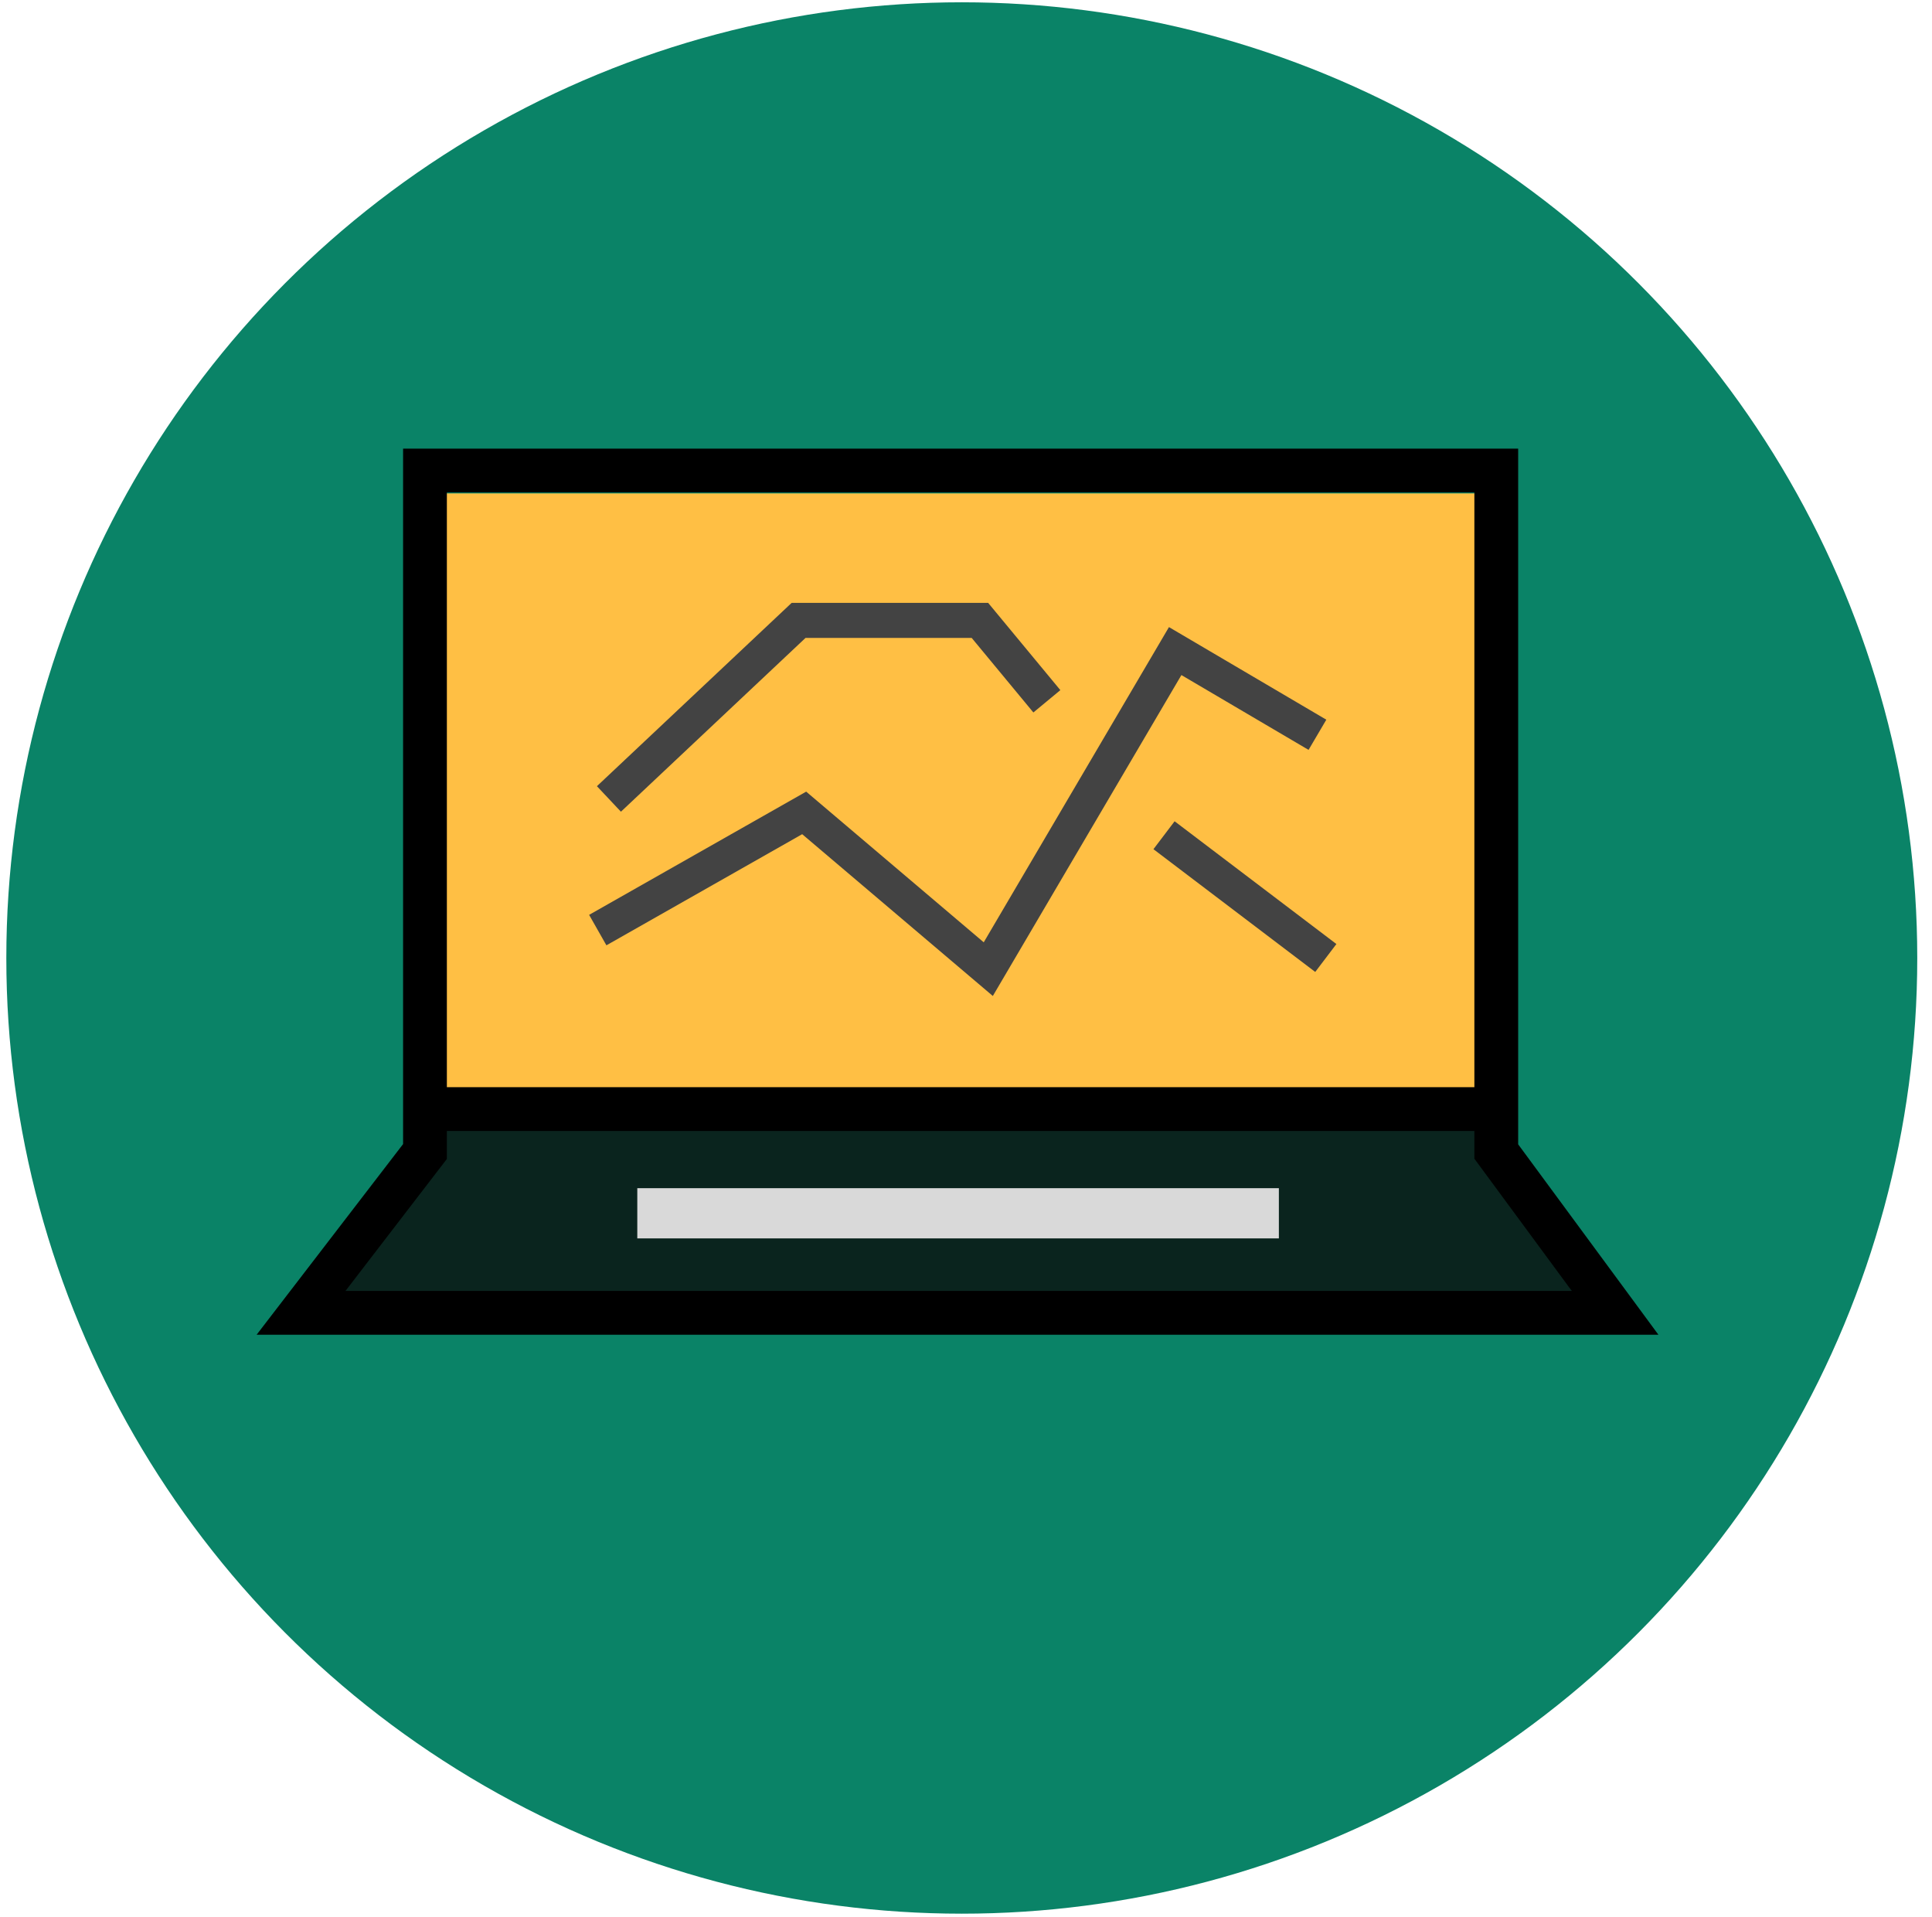
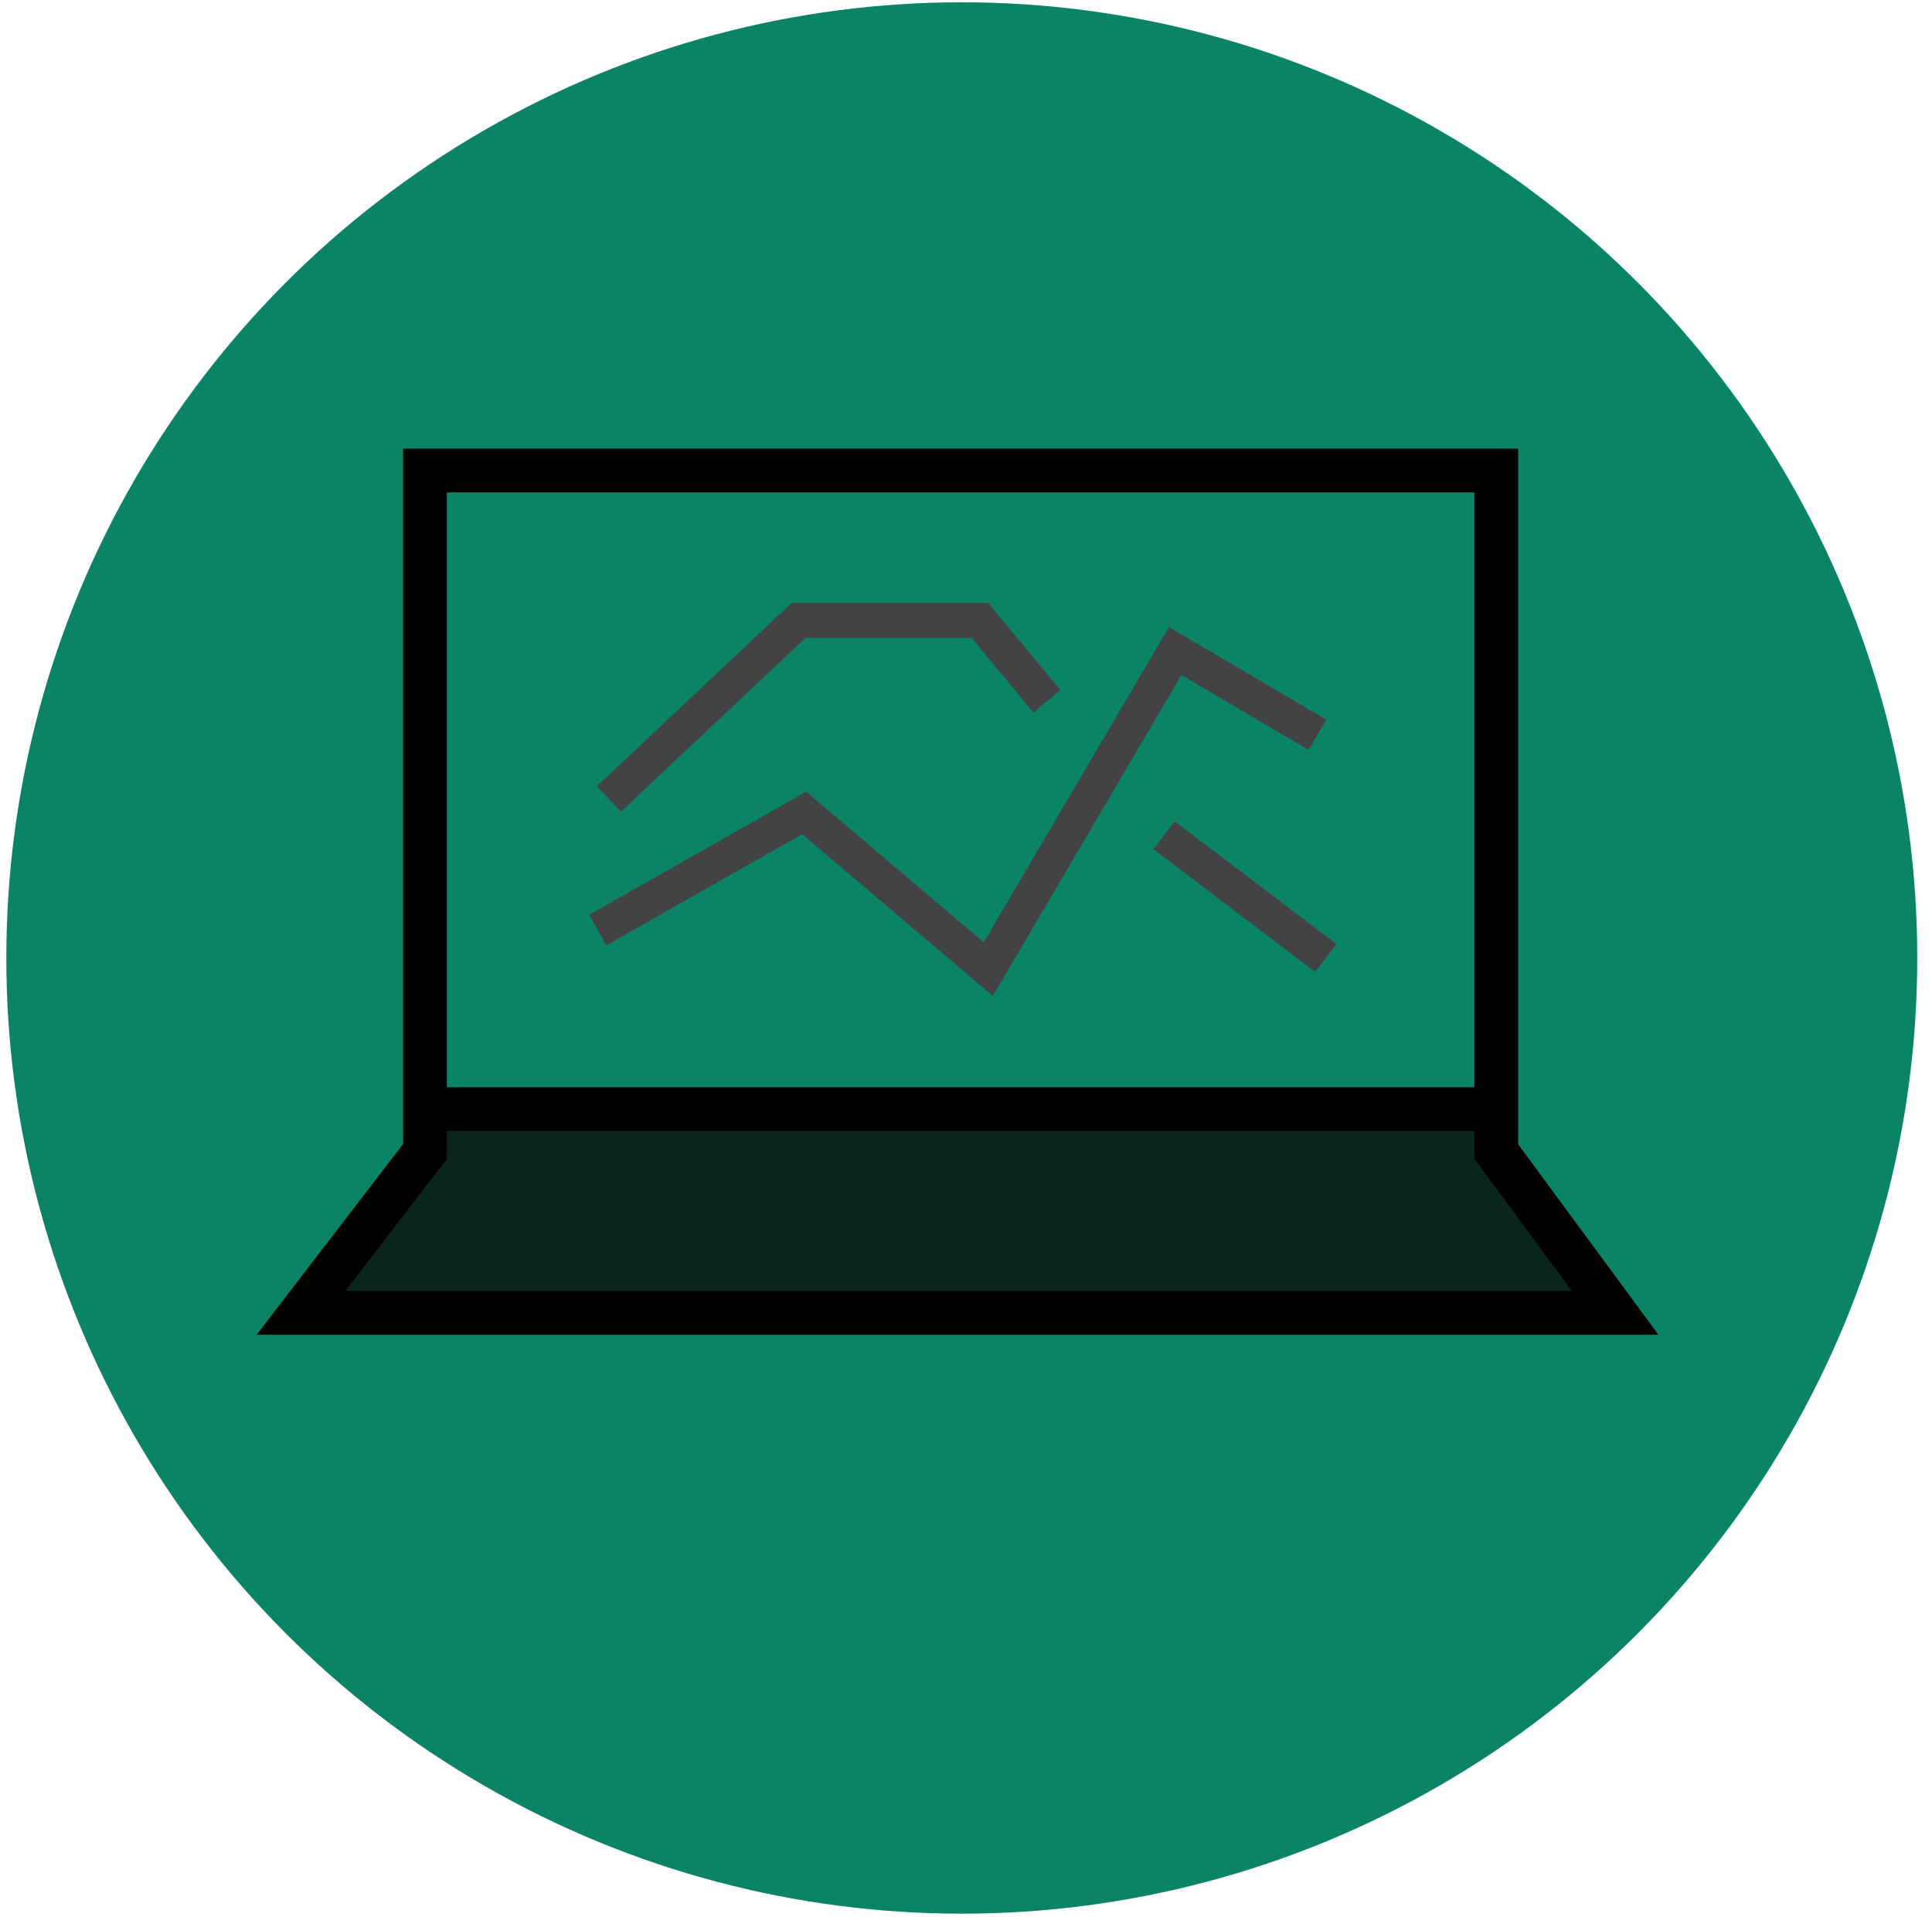
<svg xmlns="http://www.w3.org/2000/svg" width="124" height="123" viewBox="0 0 124 123" fill="none">
  <g id="Group 83">
    <circle id="Ellipse 39" cx="61.73" cy="61.471" r="61.324" fill="#0A8367" />
    <g id="Group 23">
-       <rect id="Rectangle 18" x="28.43" y="31.662" width="66.6" height="38.671" fill="#FFBF44" />
      <path id="Rectangle 17" d="M27.893 71.766H94.672L101.117 83.224H20.91L27.893 71.766Z" fill="#0A241E" />
      <path id="Vector 123" d="M96.034 71.165V73.889L103.661 84.241H19.322L27.276 73.889V71.165M96.034 71.165H27.276M96.034 71.165V30.194H27.276V71.165" stroke="black" stroke-width="2.81" />
-       <path id="Vector 124" d="M40.903 76.242V79.464H82.081V76.242H40.903Z" fill="#D9D9D9" />
      <g id="Group 22">
        <path id="Vector 125" d="M39.082 51.266L51.256 39.808H62.893L67.19 45" stroke="#434343" stroke-width="2.248" />
        <path id="Vector 126" d="M38.366 59.681L51.614 52.162L63.43 62.187L75.426 41.778L84.556 47.149" stroke="#434343" stroke-width="2.248" />
        <path id="Vector 127" d="M74.71 53.594L85.094 61.471" stroke="#434343" stroke-width="2.248" />
      </g>
    </g>
  </g>
</svg>